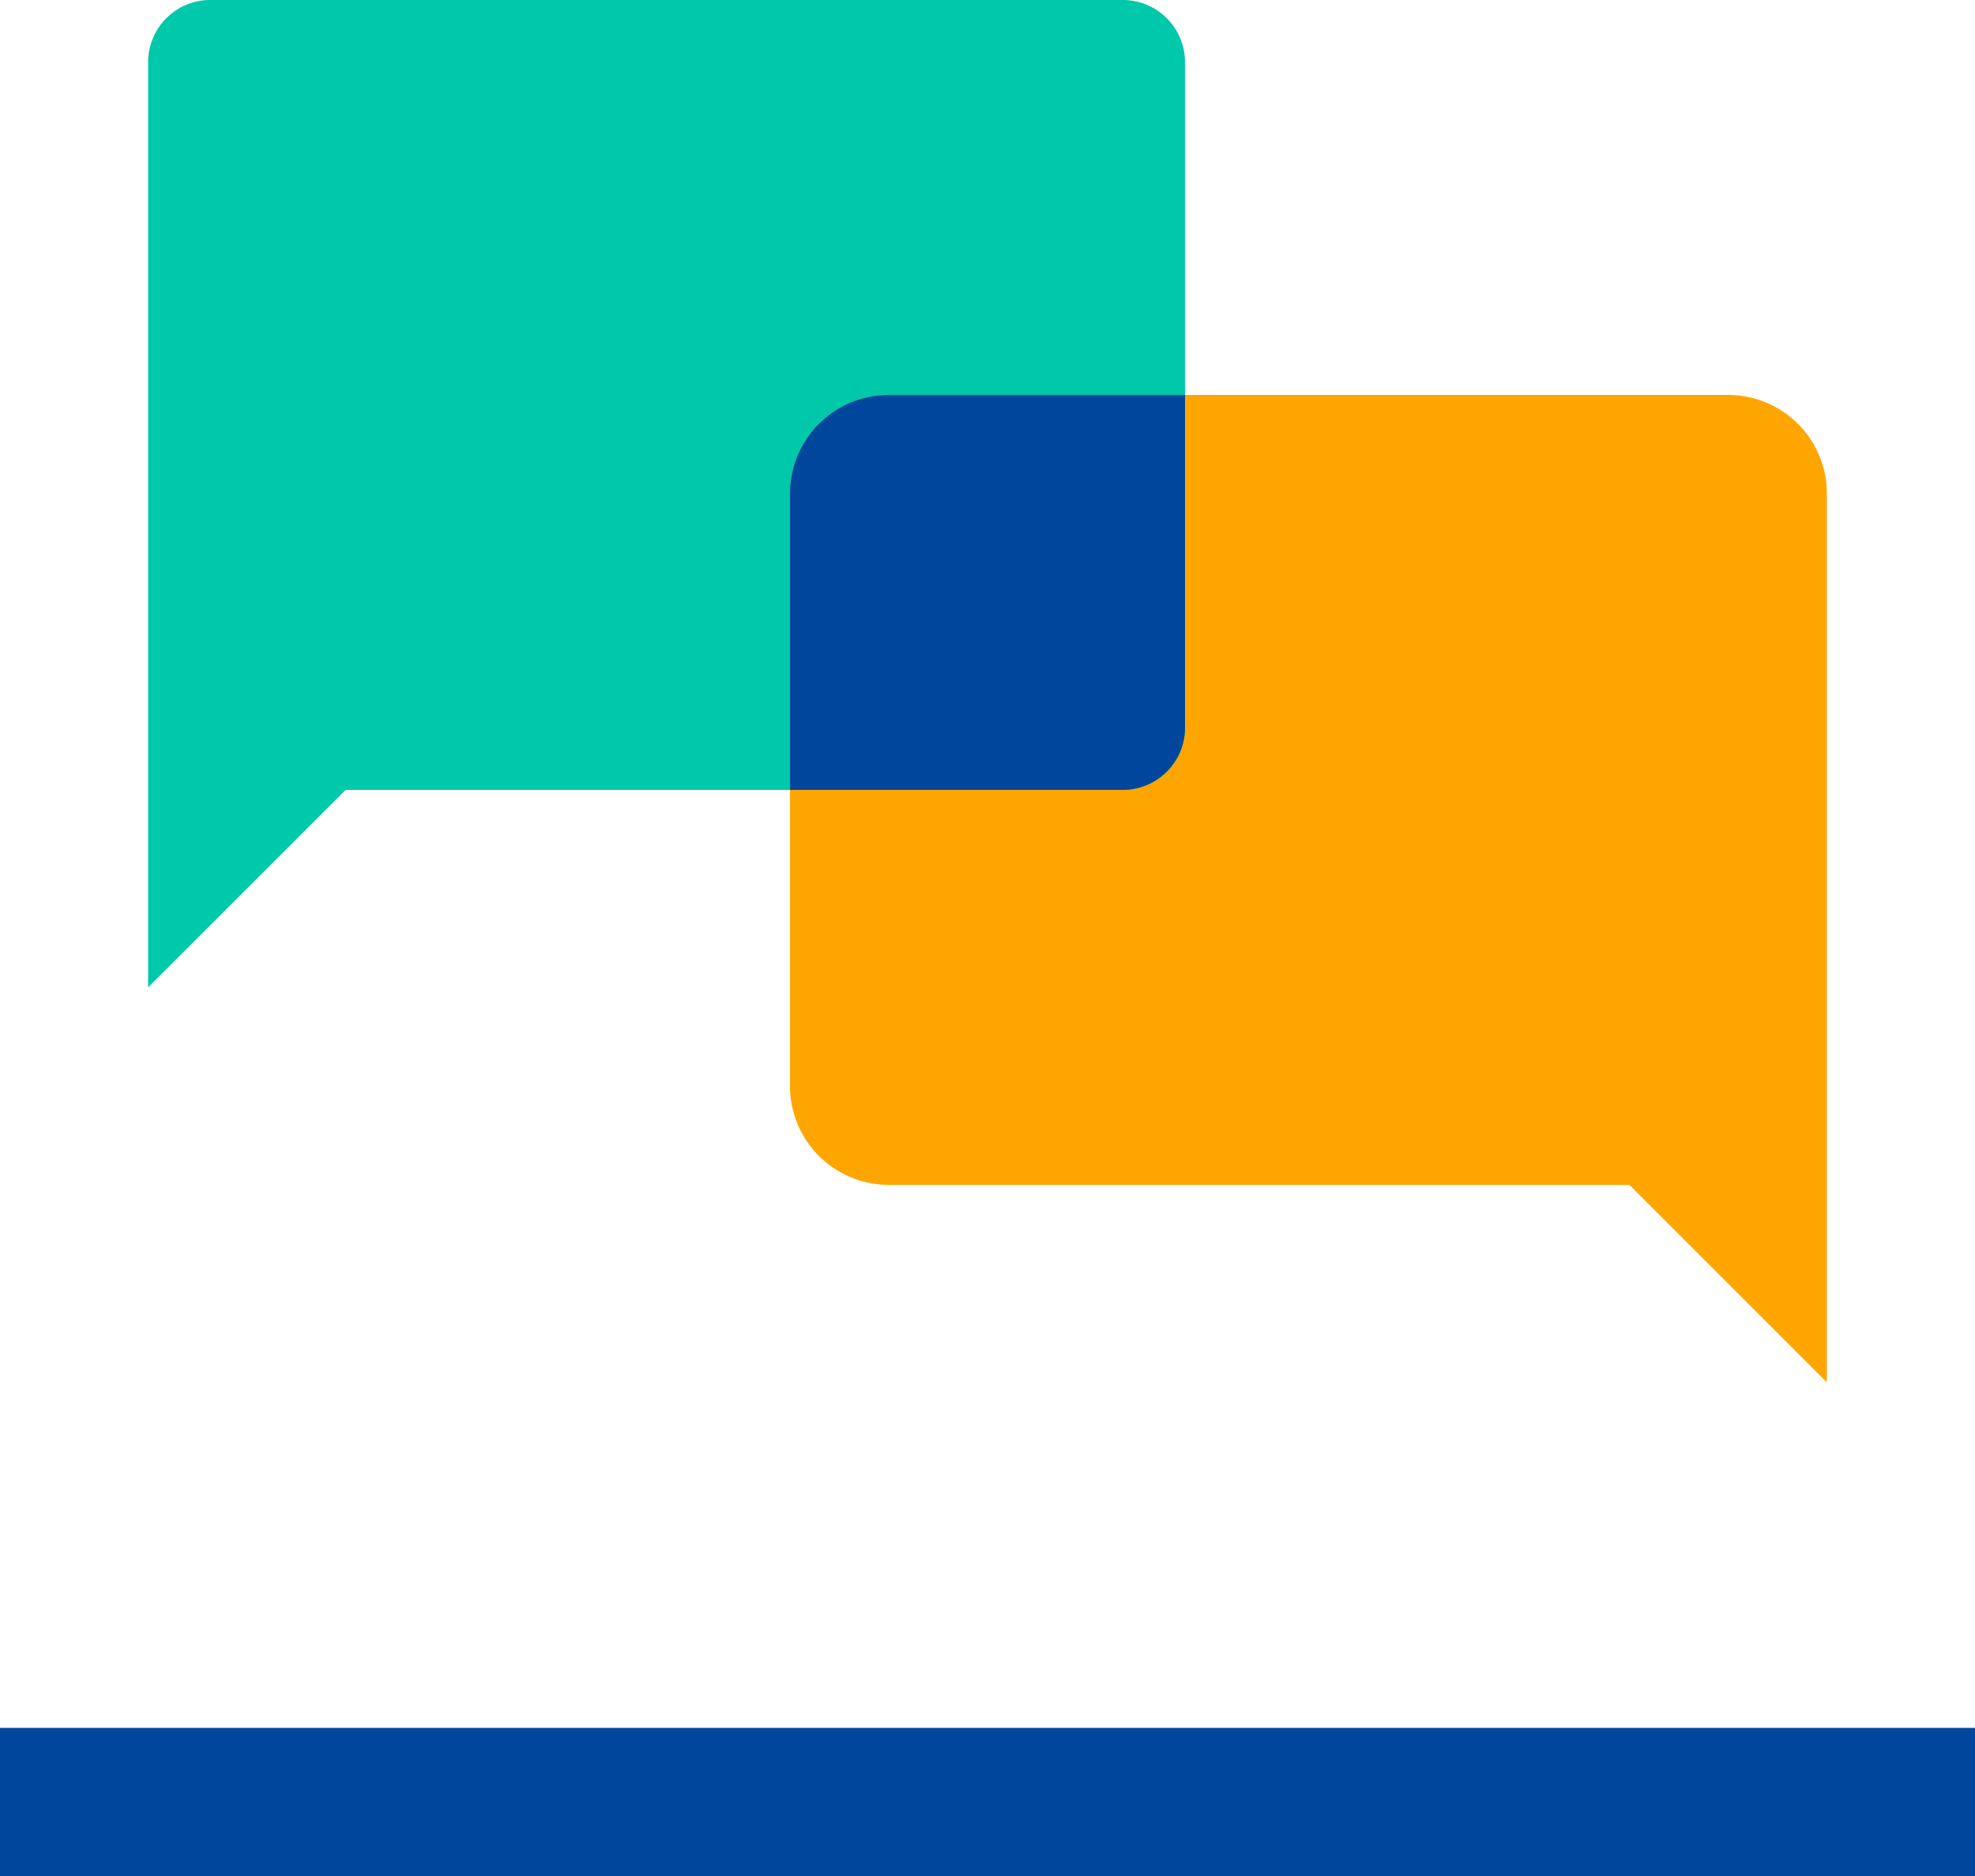
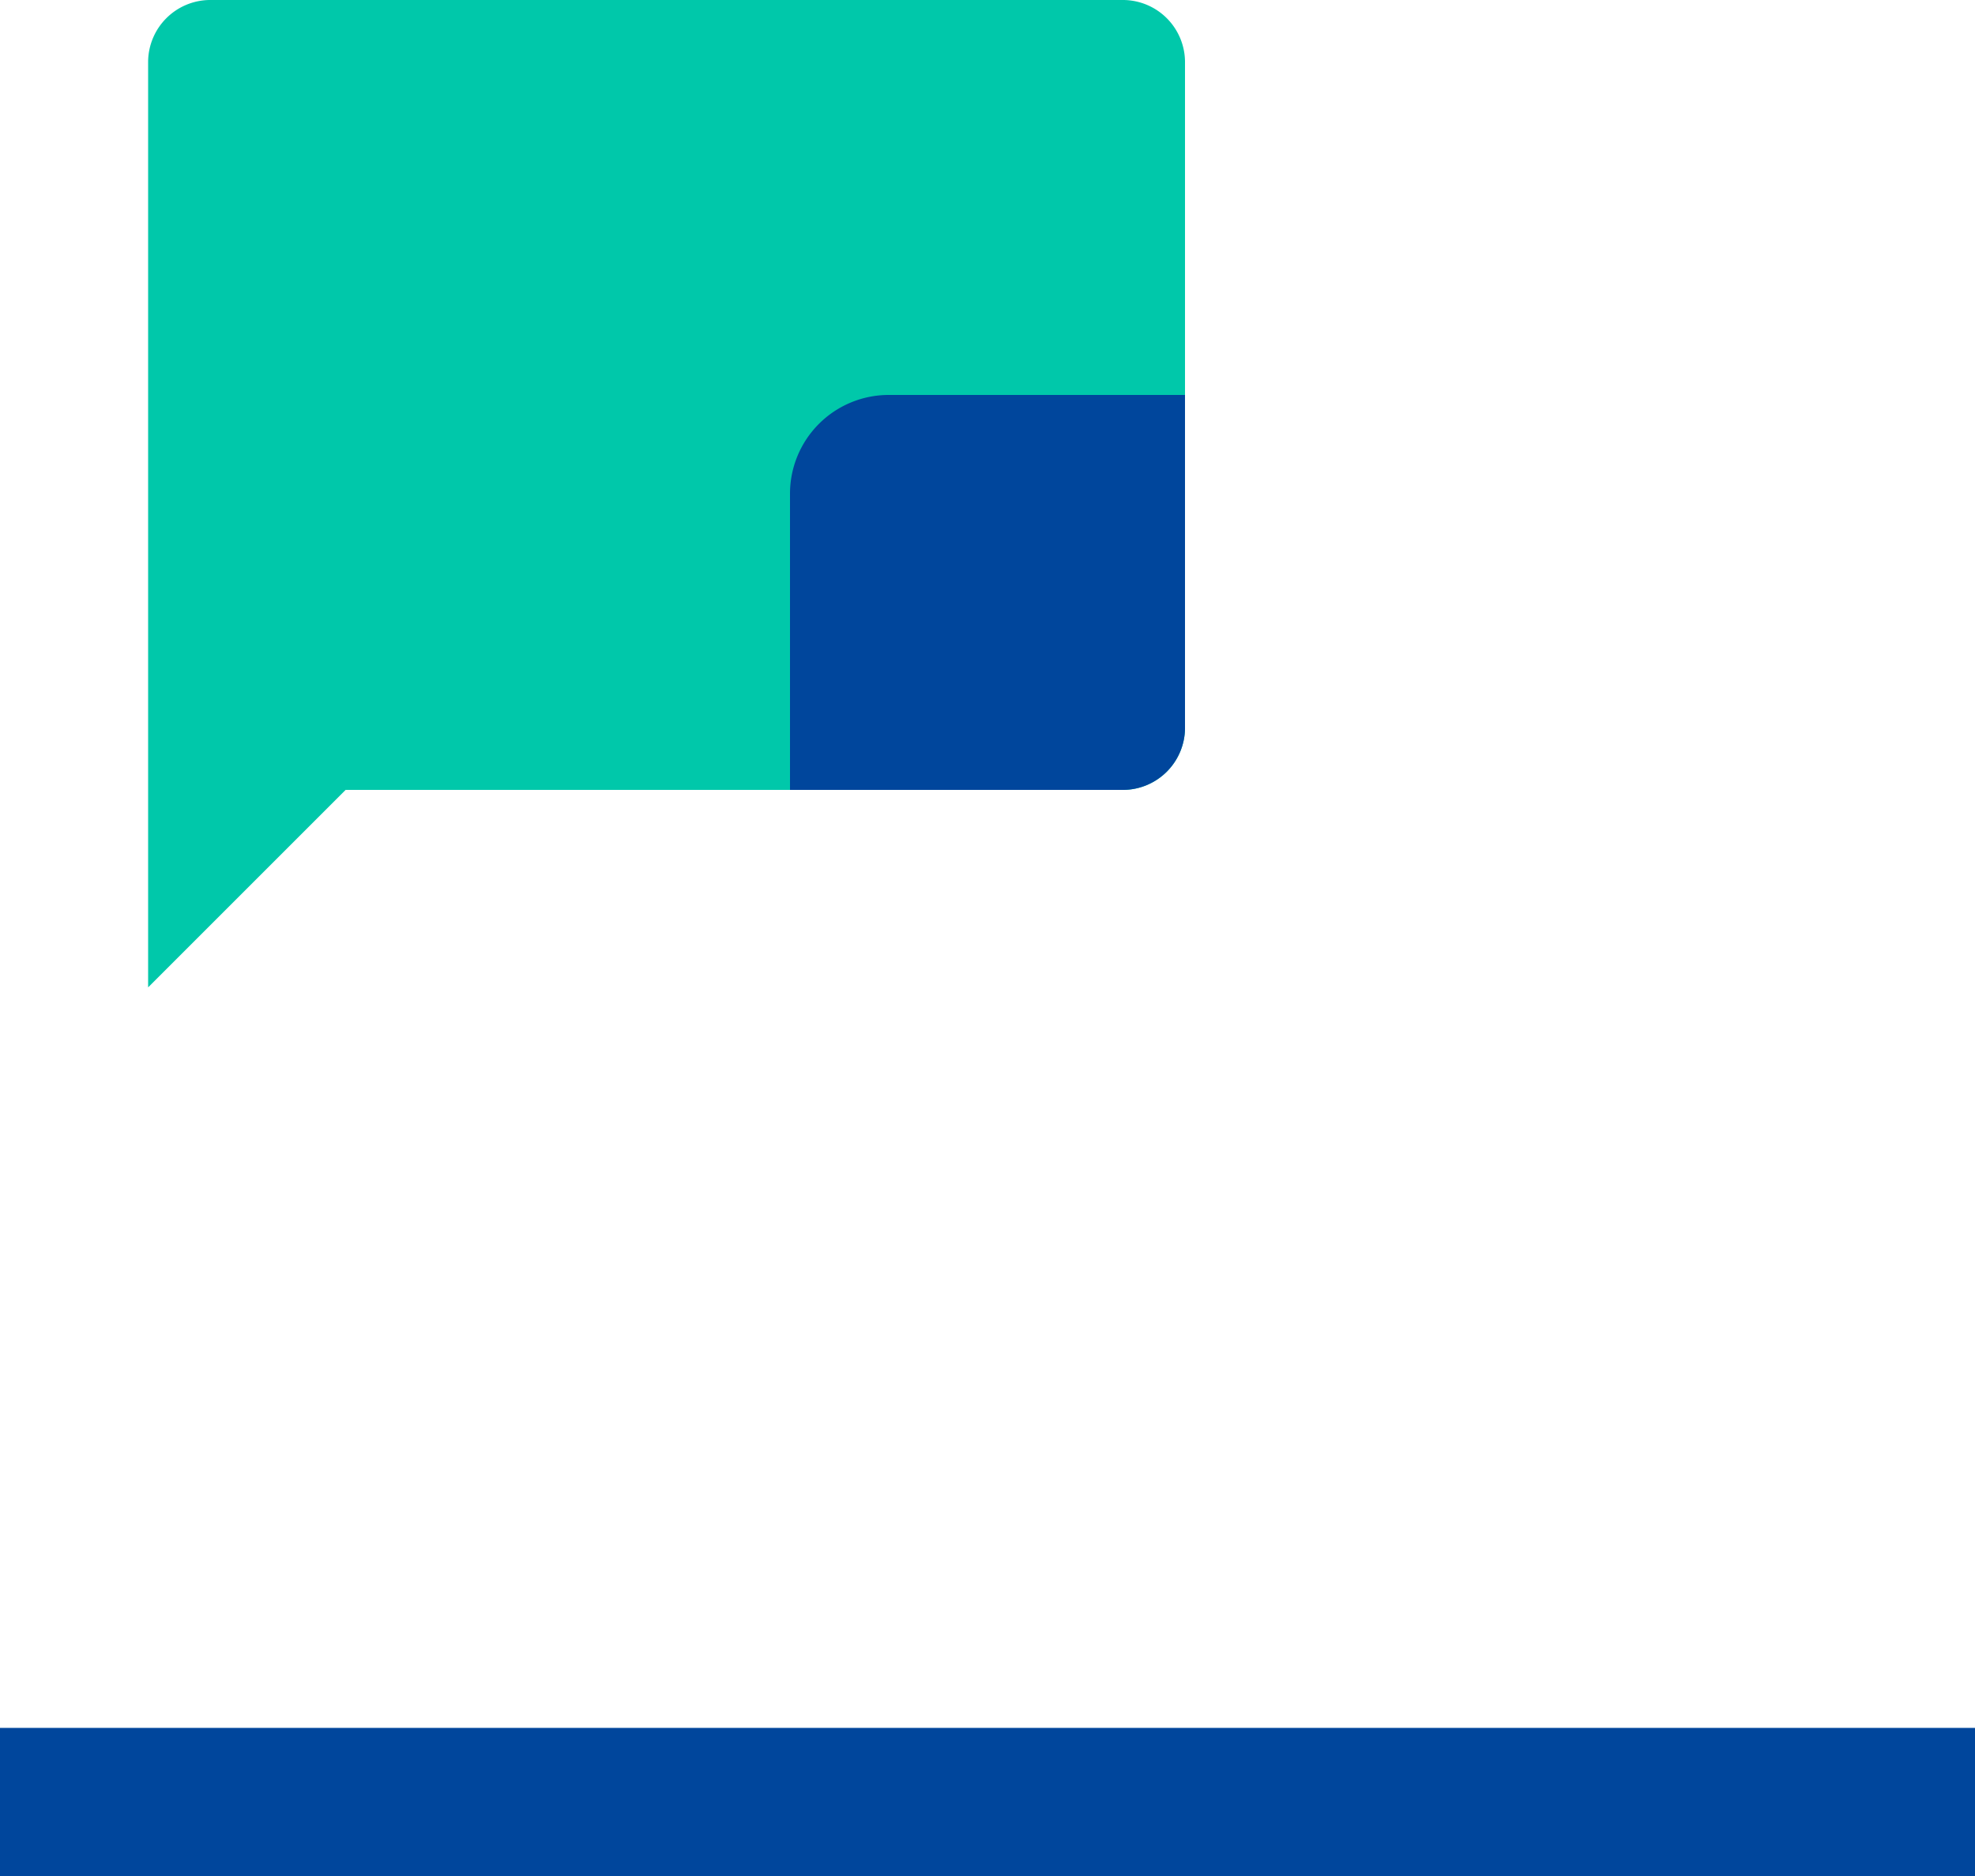
<svg xmlns="http://www.w3.org/2000/svg" viewBox="0 0 40 38">
-   <path d="M22,15H39a2,2,0,0,1,2,2V35l-4-4H22a2,2,0,0,1-2-2V17A2,2,0,0,1,22,15Z" transform="translate(-4 -7)" style="fill:orange" />
-   <path d="M26.76,7H8.24A1.26,1.26,0,0,0,7,8.24V27l4-4H26.76A1.26,1.26,0,0,0,28,21.76V8.24A1.26,1.26,0,0,0,26.76,7Z" transform="translate(-4 -7)" style="fill:#00c8aa" />
+   <path d="M26.76,7H8.24A1.26,1.26,0,0,0,7,8.24V27l4-4H26.76A1.26,1.26,0,0,0,28,21.76V8.24A1.26,1.26,0,0,0,26.76,7" transform="translate(-4 -7)" style="fill:#00c8aa" />
  <path d="M22,15a2,2,0,0,0-2,2v6h6.76A1.26,1.26,0,0,0,28,21.76V15Z" transform="translate(-4 -7)" style="fill:#00469c" />
  <line y1="36.5" x2="40" y2="36.5" style="fill:none;stroke:#00469c;stroke-width:3px" />
</svg>